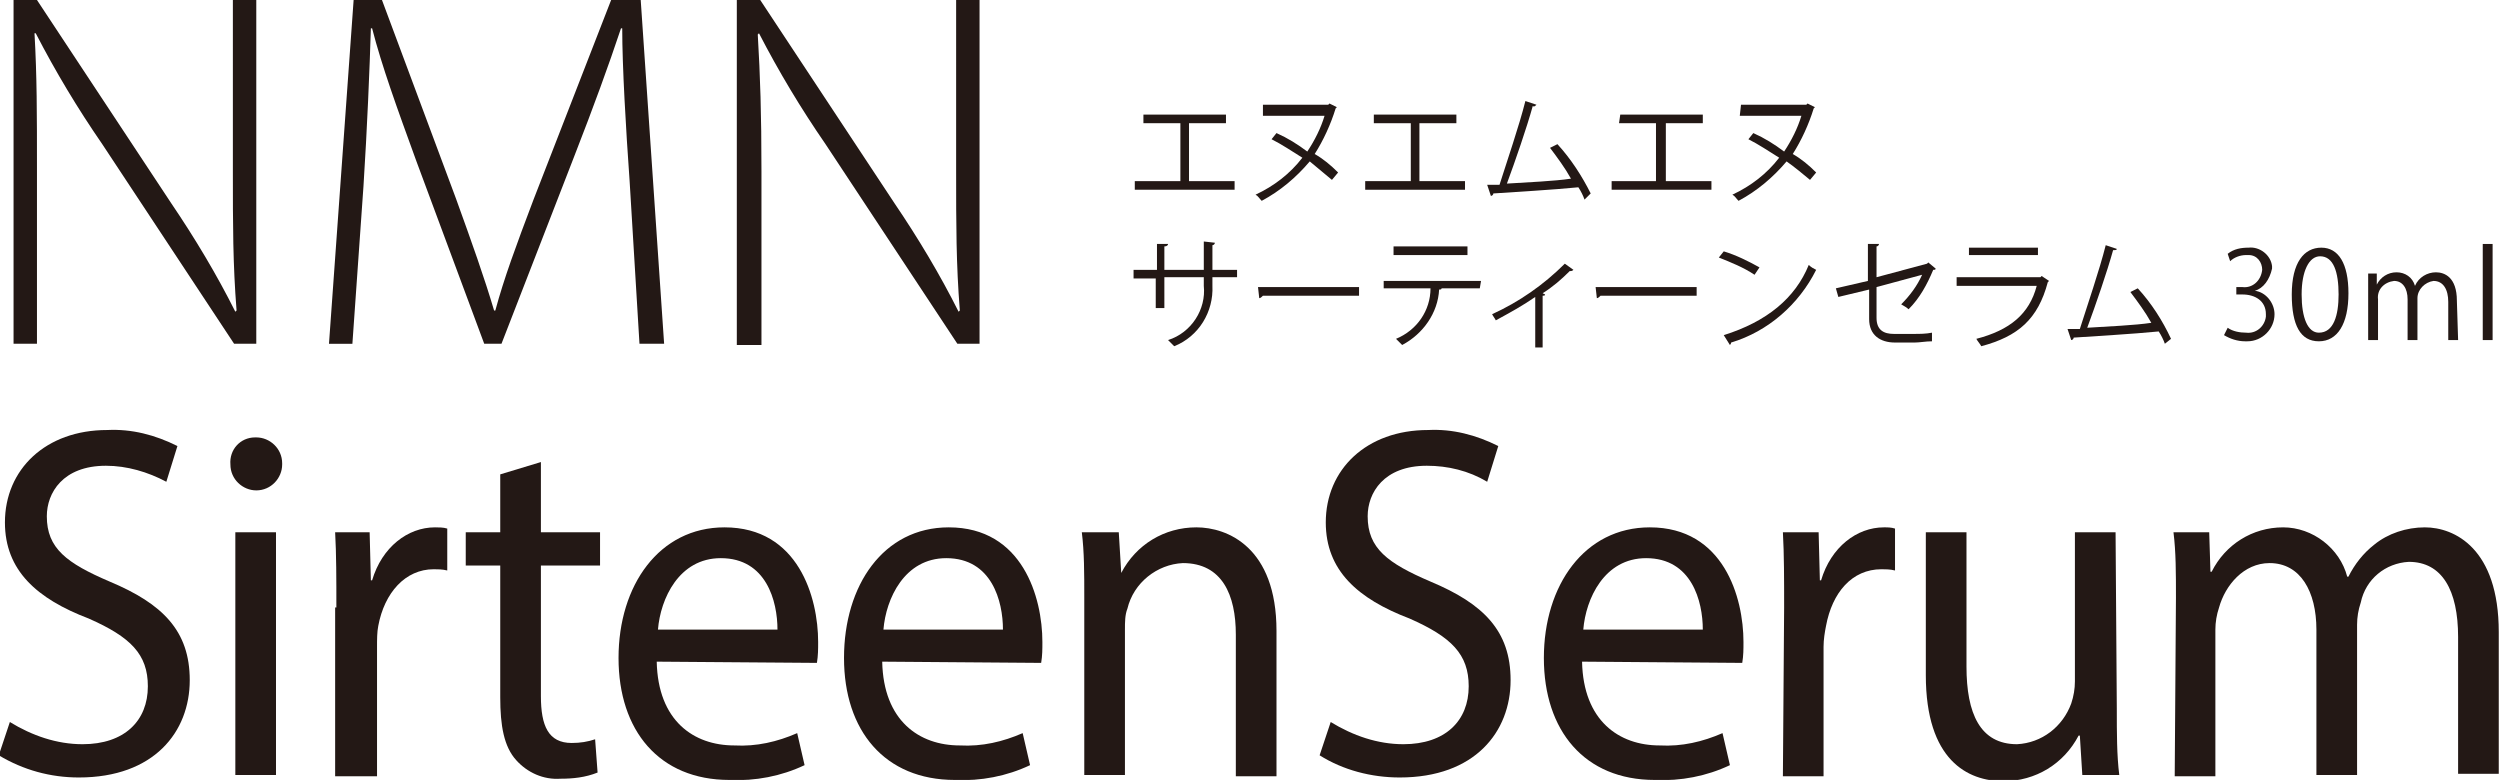
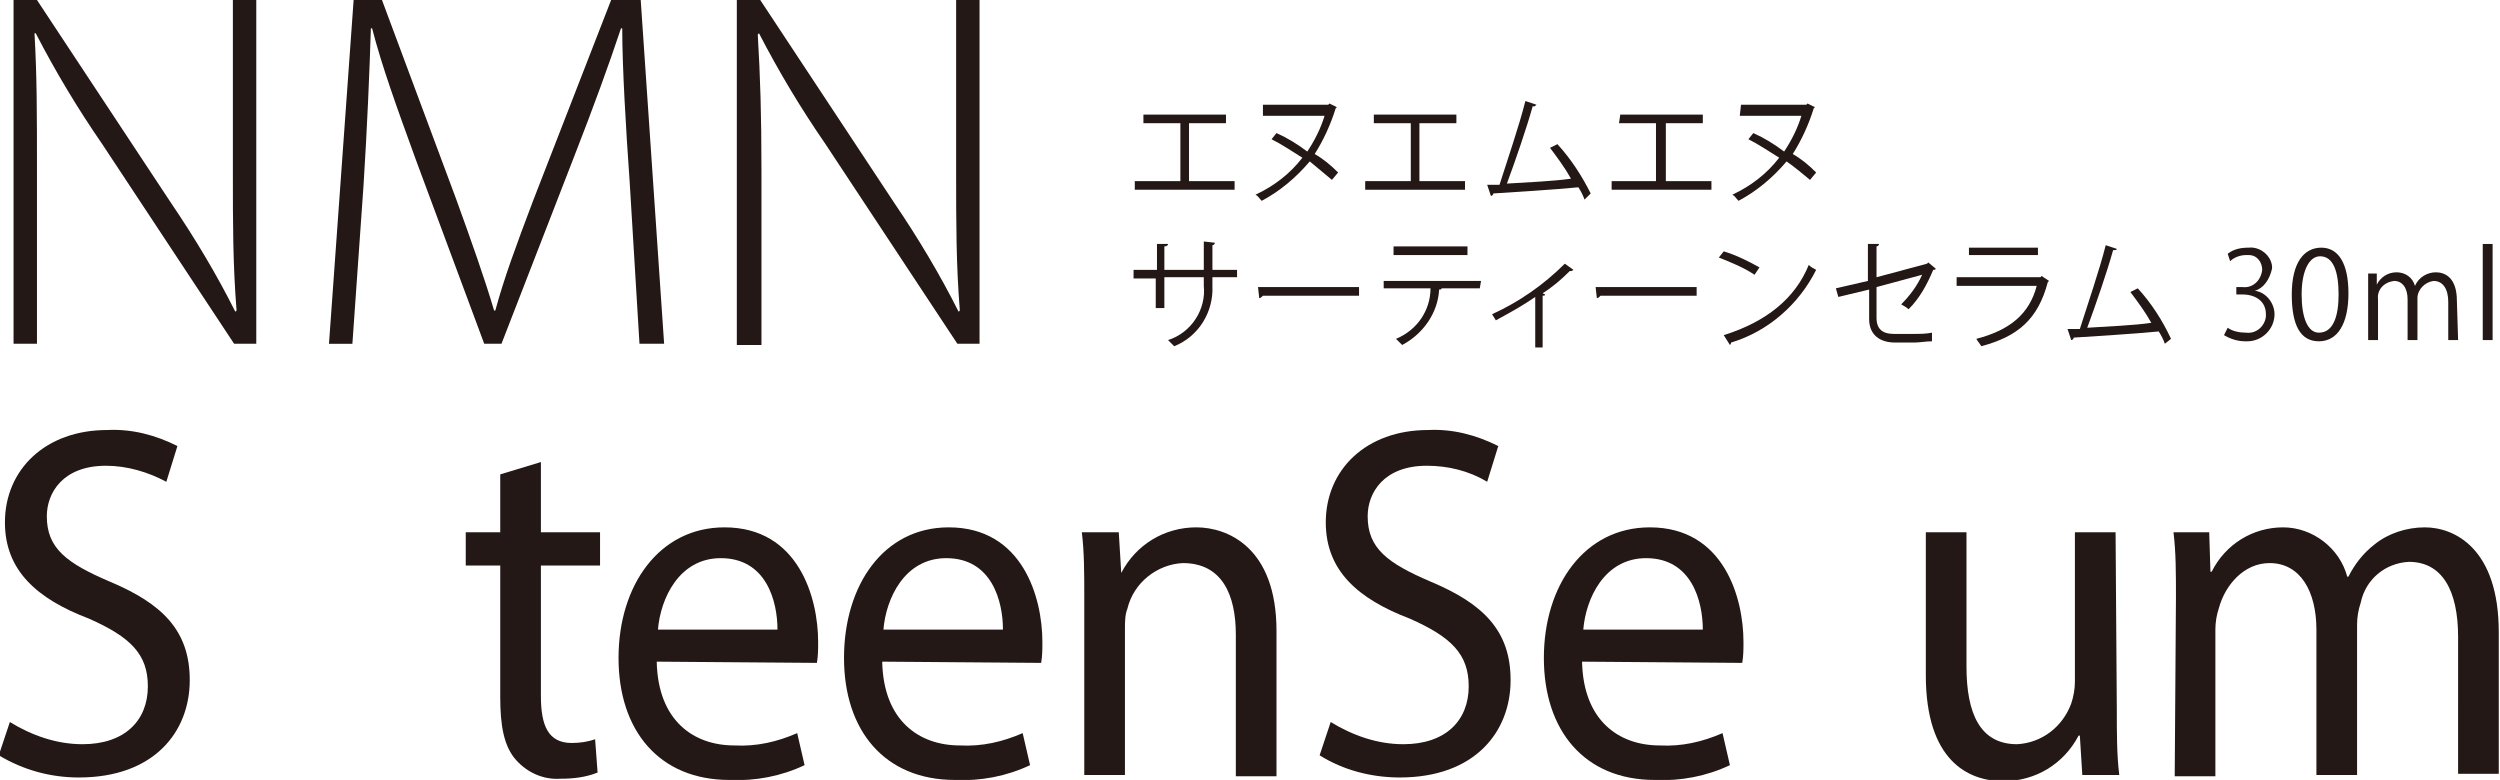
<svg xmlns="http://www.w3.org/2000/svg" version="1.1" id="レイヤー_1" x="0px" y="0px" width="202.9px" height="63.3px" viewBox="0 0 202.9 63.3" style="enable-background:new 0 0 202.9 63.3;" xml:space="preserve">
  <style type="text/css">
	.st0{fill:#231815;}
</style>
  <path class="st0" d="M1.1,27.9V0H3l10.9,16.5c1.9,2.8,3.7,5.8,5.2,8.8l0.1-0.1c-0.3-3.8-0.3-6.9-0.3-11.3V0h1.9v27.9H19L8.3,11.7  c-2-2.9-3.8-5.9-5.4-9L2.8,2.7C3,6.2,3,9.2,3,13.8v14.1H1.1z" />
  <path class="st0" d="M51.1,14.7c-0.3-4.2-0.6-9.3-0.6-12.4h-0.1c-1,3-2.2,6.3-3.8,10.4l-5.9,15.2h-1.4l-5.5-14.8  c-1.6-4.4-2.8-7.7-3.6-10.8h-0.1c-0.1,3.3-0.3,8.1-0.6,12.8l-0.9,12.8h-1.9l2-27.9h2.3l6,16.1c1.3,3.6,2.3,6.4,3.1,9.1h0.1  c0.7-2.6,1.7-5.3,3.1-9L49.6,0H52l1.9,27.9h-2L51.1,14.7z" />
  <path class="st0" d="M59.8,27.9V0h1.9l10.9,16.5c1.9,2.8,3.7,5.8,5.2,8.8l0.1-0.1c-0.3-3.8-0.3-6.9-0.3-11.3V0h1.9v27.9h-1.8  L67,11.7c-2-2.9-3.8-5.9-5.4-9l-0.1,0.1c0.2,3.4,0.3,6.4,0.3,11.1v14.1H59.8z" />
  <path class="st0" d="M92.8,9.3h6.7V10h-3v4.7h3.7v0.7h-8.1v-0.7h3.7V10h-3L92.8,9.3z" />
  <path class="st0" d="M102.5,8.5h5.3l0.1-0.1l0.6,0.3c0,0-0.1,0.1-0.1,0.1c-0.4,1.3-1,2.6-1.7,3.7c0.7,0.4,1.3,0.9,1.9,1.5l-0.5,0.6  c-0.6-0.5-1.2-1-1.8-1.5c-1.1,1.3-2.4,2.4-3.9,3.2c-0.2-0.2-0.3-0.4-0.5-0.5c1.5-0.7,2.8-1.7,3.8-3c-0.8-0.5-1.7-1.1-2.5-1.5  l0.4-0.5c0.9,0.4,1.7,0.9,2.5,1.5c0.6-0.9,1.1-1.9,1.4-2.9h-5L102.5,8.5z" />
  <path class="st0" d="M111.5,9.3h6.7V10h-3v4.7h3.7v0.7h-8.1v-0.7h3.7V10h-3L111.5,9.3z" />
  <path class="st0" d="M128.6,16.2c-0.1-0.3-0.3-0.7-0.5-1c-2,0.2-5.4,0.4-6.9,0.5c0,0.1-0.1,0.2-0.2,0.2l-0.3-0.9h1  c0.6-1.9,1.6-4.8,2.1-6.8l0.9,0.3c-0.1,0.1-0.2,0.2-0.3,0.1c-0.5,1.8-1.4,4.4-2.1,6.3c1.6-0.1,3.9-0.2,5.2-0.4  c-0.5-0.9-1.1-1.7-1.7-2.5l0.6-0.3c1.1,1.2,2,2.6,2.7,4L128.6,16.2z" />
  <path class="st0" d="M131.5,9.3h6.7V10h-3v4.7h3.7v0.7h-8.1v-0.7h3.6V10h-3L131.5,9.3z" />
  <path class="st0" d="M141.3,8.5h5.3l0.1-0.1l0.6,0.3c0,0-0.1,0.1-0.1,0.1c-0.4,1.3-1,2.6-1.7,3.7c0.7,0.4,1.3,0.9,1.9,1.5l-0.5,0.6  c-0.6-0.5-1.2-1-1.9-1.5c-1.1,1.3-2.4,2.4-3.9,3.2c-0.2-0.2-0.3-0.4-0.5-0.5c1.5-0.7,2.8-1.7,3.8-3c-0.8-0.5-1.7-1.1-2.5-1.5  l0.4-0.5c0.9,0.4,1.7,0.9,2.5,1.5c0.6-0.9,1.1-1.9,1.4-2.9h-5L141.3,8.5z" />
  <path class="st0" d="M100.4,22.5h-2v0.7c0.1,2.1-1.1,4.1-3.1,4.9c-0.2-0.2-0.3-0.3-0.5-0.5c1.9-0.6,3.1-2.5,2.9-4.4v-0.7h-3.2V25  h-0.7v-2.4H92v-0.7h1.9v-2.1l0.9,0c0,0.1-0.1,0.2-0.3,0.2v1.9h3.2v-2.3l0.9,0.1c0,0.1-0.1,0.2-0.2,0.2v2h2L100.4,22.5z" />
  <path class="st0" d="M102.1,23.3h8.2V24h-7.8c-0.1,0.1-0.2,0.2-0.3,0.2L102.1,23.3z" />
  <path class="st0" d="M120.1,23.4h-3.3l0.2,0c0,0.1-0.1,0.1-0.2,0.1c-0.1,1.9-1.3,3.6-3,4.5c-0.2-0.2-0.3-0.3-0.5-0.5  c1.7-0.7,2.8-2.3,2.8-4.1h-3.8v-0.6h7.9L120.1,23.4z M119.1,20.7h-6V20h6V20.7z" />
  <path class="st0" d="M127.7,21.9c0,0-0.1,0.1-0.2,0.1h-0.1c-0.7,0.7-1.4,1.3-2.2,1.8l0.2,0.1c0,0.1-0.1,0.1-0.2,0.1v4.2h-0.6v-4.1  c-1,0.7-2.1,1.3-3.2,1.9c-0.1-0.2-0.2-0.3-0.3-0.5c2.2-1,4.2-2.4,5.9-4.1L127.7,21.9z" />
  <path class="st0" d="M129.5,23.3h8.2V24h-7.8c-0.1,0.1-0.2,0.2-0.3,0.2L129.5,23.3z" />
  <path class="st0" d="M139.9,20.4c1,0.3,2,0.8,2.9,1.3l-0.4,0.6c-0.9-0.6-1.9-1-2.9-1.4L139.9,20.4z M139.9,27.2  c3.5-1.1,5.8-3,6.9-5.7c0.2,0.2,0.4,0.3,0.6,0.4c-1.4,2.8-3.9,5-6.9,5.9c0,0.1-0.1,0.2-0.1,0.2L139.9,27.2z" />
  <path class="st0" d="M157.1,21.8c0,0.1-0.1,0.1-0.2,0.1c-0.5,1.2-1.1,2.3-2,3.2c-0.1-0.1-0.4-0.3-0.6-0.4c0.7-0.7,1.3-1.5,1.7-2.4  l-3.7,1v2.5c0,1,0.6,1.3,1.4,1.3h1.6c0.5,0,1,0,1.5-0.1c0,0.2,0,0.5,0,0.7c-0.5,0-1,0.1-1.4,0.1h-1.6c-1.2,0-2.1-0.6-2.1-1.9v-2.4  l-2.5,0.6l-0.2-0.7l2.6-0.6v-3h0.9c0,0.1-0.1,0.2-0.2,0.2v2.5l4.1-1.1l0.1-0.1L157.1,21.8z" />
  <path class="st0" d="M166.3,22.8c0,0-0.1,0.1-0.1,0.1c-0.8,3-2.4,4.4-5.4,5.2c-0.1-0.2-0.3-0.4-0.4-0.6c2.7-0.7,4.3-2,4.9-4.3h-6.5  v-0.7h6.8l0.1-0.1L166.3,22.8z M165.4,20.7h-5.6v-0.6h5.6V20.7z" />
  <path class="st0" d="M175.7,27.9c-0.1-0.3-0.3-0.7-0.5-1c-2,0.2-5.4,0.4-6.9,0.5c0,0.1-0.1,0.2-0.2,0.2l-0.3-0.9h1  c0.6-1.9,1.6-4.8,2.1-6.8l0.9,0.3c0,0.1-0.1,0.1-0.3,0.1c-0.5,1.8-1.4,4.4-2.1,6.3c1.6-0.1,3.9-0.2,5.2-0.4  c-0.5-0.9-1.1-1.7-1.7-2.5l0.6-0.3c1.1,1.2,2,2.6,2.7,4.1L175.7,27.9z" />
  <path class="st0" d="M183,23.6c0.9,0.1,1.6,1,1.6,1.9c0,1.2-1,2.2-2.2,2.2c-0.1,0-0.2,0-0.2,0c-0.6,0-1.2-0.2-1.7-0.5l0.3-0.6  c0.4,0.3,1,0.4,1.5,0.4c0.8,0.1,1.5-0.5,1.6-1.3c0-0.1,0-0.1,0-0.2c0-1.1-0.9-1.6-1.9-1.6h-0.5v-0.6h0.5c0.8,0.1,1.5-0.5,1.6-1.4  c0-0.6-0.4-1.2-1.1-1.2c-0.1,0-0.2,0-0.2,0c-0.5,0-1,0.2-1.3,0.5l-0.2-0.6c0.5-0.4,1.1-0.5,1.7-0.5c0.9-0.1,1.8,0.6,1.9,1.5  c0,0.1,0,0.2,0,0.2C184.2,22.7,183.7,23.4,183,23.6L183,23.6z" />
  <path class="st0" d="M186,23.9c0-2.6,1-3.8,2.4-3.8s2.2,1.3,2.2,3.7c0,2.5-0.9,3.9-2.4,3.9S186,26.4,186,23.9z M189.8,23.9  c0-1.8-0.4-3.1-1.5-3.1c-0.9,0-1.5,1.2-1.5,3.1s0.5,3.1,1.4,3.1C189.4,27,189.8,25.6,189.8,23.9L189.8,23.9z" />
  <path class="st0" d="M199.5,27.6h-0.8v-3.1c0-1-0.4-1.7-1.2-1.7c-0.7,0.1-1.3,0.7-1.3,1.4v3.4h-0.8v-3.3c0-0.9-0.4-1.5-1.1-1.5  c-0.8,0.1-1.4,0.7-1.3,1.5v3.3h-0.8v-4c0-0.5,0-0.9,0-1.4h0.7v0.9l0,0c0.3-0.6,0.9-1,1.6-1c0.7,0,1.3,0.4,1.5,1.1l0,0  c0.3-0.7,1-1.1,1.7-1.1c0.7,0,1.7,0.4,1.7,2.3L199.5,27.6z" />
  <path class="st0" d="M202.3,27.6h-0.8v-7.8h0.8V27.6z" />
  <path class="st0" d="M0.8,58.6c1.8,1.1,3.8,1.8,5.9,1.8c3.4,0,5.3-1.9,5.3-4.7c0-2.6-1.4-4-4.8-5.5c-4.2-1.6-6.8-3.9-6.8-7.8  c0-4.3,3.3-7.5,8.3-7.5c2-0.1,3.9,0.4,5.7,1.3l-0.9,2.9c-1.5-0.8-3.2-1.3-4.9-1.3c-3.5,0-4.8,2.2-4.8,4.1c0,2.6,1.6,3.8,5.1,5.3  c4.3,1.8,6.5,4,6.5,8c0,4.2-2.9,7.9-9,7.9c-2.3,0-4.5-0.6-6.5-1.8L0.8,58.6z" />
-   <path class="st0" d="M22.9,37.7c0,1.1-0.9,2.1-2.1,2.1c-1.1,0-2.1-0.9-2.1-2.1c0,0,0,0,0,0c-0.1-1.2,0.8-2.2,2-2.2c0,0,0.1,0,0.1,0  c1.1,0,2.1,0.9,2.1,2.1C22.9,37.6,22.9,37.6,22.9,37.7z M19.1,62.9V43.2h3.3v19.7H19.1z" />
-   <path class="st0" d="M27.3,49.3c0-2.3,0-4.3-0.1-6.1H30l0.1,3.9h0.1c0.8-2.7,2.9-4.3,5.1-4.3c0.3,0,0.7,0,1,0.1v3.4  c-0.4-0.1-0.8-0.1-1.1-0.1c-2.3,0-4,1.9-4.5,4.6c-0.1,0.5-0.1,1.1-0.1,1.7v10.5h-3.4V49.3z" />
  <path class="st0" d="M43.9,37.5v5.7h4.8v2.7h-4.8v10.6c0,2.4,0.6,3.8,2.5,3.8c0.7,0,1.3-0.1,1.9-0.3l0.2,2.7c-1,0.4-2,0.5-3,0.5  c-1.4,0.1-2.7-0.5-3.6-1.5c-1-1.1-1.3-2.8-1.3-5.1V45.9h-2.8v-2.7h2.8v-4.7L43.9,37.5z" />
  <path class="st0" d="M53.3,53.7c0.1,4.8,3,6.8,6.3,6.8c1.8,0.1,3.5-0.3,5.1-1l0.6,2.6c-1.9,0.9-4,1.3-6.1,1.2c-5.7,0-9-4-9-9.9  s3.3-10.6,8.6-10.6c6,0,7.6,5.7,7.6,9.3c0,0.6,0,1.1-0.1,1.7L53.3,53.7z M63.1,51.1c0-2.3-0.9-5.8-4.6-5.8c-3.4,0-4.9,3.3-5.1,5.8  H63.1z" />
  <path class="st0" d="M71.6,53.7c0.1,4.8,3,6.8,6.3,6.8c1.8,0.1,3.5-0.3,5.1-1l0.6,2.6c-1.9,0.9-4,1.3-6.1,1.2c-5.7,0-9-4-9-9.9  s3.2-10.6,8.5-10.6c6,0,7.6,5.7,7.6,9.3c0,0.6,0,1.1-0.1,1.7L71.6,53.7z M81.4,51.1c0-2.3-0.9-5.8-4.6-5.8c-3.4,0-4.9,3.3-5.1,5.8  H81.4z" />
  <path class="st0" d="M88,48.5c0-2,0-3.7-0.2-5.3h3l0.2,3.3H91c1.2-2.3,3.5-3.7,6.1-3.7c2.5,0,6.5,1.6,6.5,8.4v11.8h-3.3V51.5  c0-3.2-1.1-5.8-4.3-5.8c-2.1,0.1-4,1.6-4.5,3.7c-0.2,0.5-0.2,1.1-0.2,1.7v11.8H88V48.5z" />
  <path class="st0" d="M108,58.6c1.8,1.1,3.8,1.8,5.9,1.8c3.4,0,5.3-1.9,5.3-4.7c0-2.6-1.4-4-4.8-5.5c-4.2-1.6-6.8-3.9-6.8-7.8  c0-4.3,3.3-7.5,8.3-7.5c2-0.1,3.9,0.4,5.7,1.3l-0.9,2.9c-1.5-0.9-3.2-1.3-4.9-1.3c-3.5,0-4.8,2.2-4.8,4.1c0,2.6,1.6,3.8,5.1,5.3  c4.3,1.8,6.5,4,6.5,8c0,4.2-2.9,7.9-9,7.9c-2.3,0-4.6-0.6-6.5-1.8L108,58.6z" />
  <path class="st0" d="M128.4,53.7c0.1,4.8,3,6.8,6.3,6.8c1.8,0.1,3.5-0.3,5.1-1l0.6,2.6c-1.9,0.9-4,1.3-6.1,1.2c-5.7,0-9-4-9-9.9  s3.3-10.6,8.6-10.6c6,0,7.6,5.7,7.6,9.3c0,0.6,0,1.1-0.1,1.7L128.4,53.7z M138.2,51.1c0-2.3-0.9-5.8-4.6-5.8c-3.4,0-4.9,3.3-5.1,5.8  H138.2z" />
-   <path class="st0" d="M144.8,49.3c0-2.3,0-4.3-0.1-6.1h2.9l0.1,3.9h0.1c0.8-2.7,2.9-4.3,5.1-4.3c0.3,0,0.6,0,0.9,0.1v3.4  c-0.4-0.1-0.8-0.1-1.1-0.1c-2.4,0-4,1.9-4.5,4.6c-0.1,0.5-0.2,1.1-0.2,1.7v10.5h-3.3L144.8,49.3z" />
  <path class="st0" d="M171.8,57.5c0,2,0,3.8,0.2,5.4h-3l-0.2-3.2h-0.1c-1.2,2.3-3.5,3.7-6.1,3.7c-2.9,0-6.3-1.7-6.3-8.6V43.2h3.3  v10.9c0,3.8,1.1,6.3,4.1,6.3c2-0.1,3.7-1.4,4.4-3.3c0.2-0.6,0.3-1.2,0.3-1.8V43.2h3.3L171.8,57.5z" />
  <path class="st0" d="M176.6,48.5c0-2,0-3.7-0.2-5.3h2.9l0.1,3.2h0.1c1.1-2.2,3.3-3.6,5.8-3.6c2.4,0,4.6,1.7,5.2,4h0.1  c0.5-1,1.2-1.9,2.1-2.6c1.1-0.9,2.6-1.4,4.1-1.4c2.4,0,6,1.7,6,8.5v11.5h-3.3V51.7c0-3.8-1.3-6.1-4-6.1c-1.9,0.1-3.5,1.4-3.9,3.3  c-0.2,0.6-0.3,1.2-0.3,1.8v12.2h-3.3V51.1c0-3.1-1.3-5.4-3.8-5.4c-2.1,0-3.6,1.8-4.1,3.6c-0.2,0.6-0.3,1.2-0.3,1.8v11.9h-3.3  L176.6,48.5z" />
  <path class="st0" d="M0.8,84.2V71.9h0.8l4.6,7.2c0.8,1.2,1.6,2.5,2.3,3.8l0,0c-0.1-1.7-0.1-3.1-0.1-5v-6.1h0.8v12.3H8.4l-4.6-7.1  c-0.8-1.3-1.6-2.6-2.3-4l0,0c0.1,1.5,0.1,2.8,0.1,4.9v6.2L0.8,84.2z" />
  <path class="st0" d="M13.8,79.7c0,2.8,1.5,3.9,3.2,3.9c0.8,0,1.6-0.1,2.4-0.5l0.2,0.7c-0.8,0.4-1.7,0.6-2.7,0.6c-2.4,0-4-1.8-4-4.4  c0-2.9,1.6-4.7,3.8-4.7c2.8,0,3.3,2.7,3.3,3.9c0,0.2,0,0.3,0,0.5H13.8z M19.2,79c0-1.2-0.5-3-2.5-3c-1.9,0-2.7,1.7-2.8,3H19.2z" />
-   <path class="st0" d="M23.7,75.5l1.4,5c0.3,1,0.5,1.9,0.7,2.7l0,0c0.2-0.8,0.5-1.7,0.9-2.7l1.7-5h0.8l1.6,4.9c0.4,1.1,0.6,2,0.8,2.8  l0,0c0.2-0.8,0.5-1.7,0.8-2.7l1.5-4.9h1l-2.8,8.7h-0.8l-1.6-4.9c-0.4-1.1-0.7-2-0.9-3l0,0c-0.3,1-0.6,2-0.9,3l-1.7,4.8h-0.8  l-2.6-8.7H23.7z" />
  <path class="st0" d="M53.8,78.4c-0.1-1.8-0.3-4.1-0.3-5.4l0,0c-0.5,1.3-0.9,2.7-1.6,4.6l-2.5,6.7h-0.6l-2.3-6.5  c-0.7-1.9-1.2-3.4-1.5-4.7l0,0c0,1.4-0.1,3.6-0.3,5.6l-0.4,5.6h-0.8l0.9-12.3h1l2.6,7.1c0.6,1.5,1,2.8,1.3,4h0  c0.3-1.1,0.7-2.3,1.3-4l2.7-7.1h1L55,84.2h-0.8L53.8,78.4z" />
  <path class="st0" d="M59.3,79.7c0,2.8,1.5,3.9,3.2,3.9c0.8,0,1.7-0.1,2.4-0.5l0.2,0.7c-0.8,0.4-1.7,0.6-2.7,0.6c-2.4,0-4-1.8-4-4.4  c0-2.9,1.6-4.7,3.8-4.7c2.8,0,3.3,2.7,3.3,3.9c0,0.2,0,0.3,0,0.5H59.3z M64.8,79c0-1.2-0.5-3-2.5-3c-1.9,0-2.7,1.7-2.8,3H64.8z" />
  <path class="st0" d="M70.6,73.5v1.9H73v0.7h-2.4v5.6c0,1.1,0.3,1.8,1.2,1.8c0.3,0,0.7,0,1-0.1l0.1,0.7c-0.4,0.1-0.8,0.2-1.2,0.2  c-0.6,0-1.1-0.2-1.4-0.6c-0.4-0.6-0.6-1.4-0.5-2.1v-5.5h-1.5v-0.7h1.4v-1.6L70.6,73.5z" />
  <path class="st0" d="M76.4,71.3h0.8V77l0,0c0.5-1.1,1.7-1.8,2.9-1.8c0.8,0,3,0.4,3,3.7v5.3h-0.8V79c0-1.6-0.6-3-2.3-3  c-1.2,0.1-2.2,0.9-2.6,2c-0.1,0.3-0.1,0.6-0.1,0.9v5.3h-0.8V71.3z" />
  <path class="st0" d="M90.7,84.4c-2.2,0-3.9-1.8-3.9-4.5c0-3,1.9-4.6,4-4.6c2.4,0,4,1.8,4,4.5C94.8,83,92.6,84.4,90.7,84.4L90.7,84.4  z M90.7,83.7c1.8,0,3.2-1.6,3.2-3.9c0-1.6-0.9-3.8-3.1-3.8s-3.1,2-3.1,3.8C87.6,82,88.9,83.6,90.7,83.7L90.7,83.7z" />
  <path class="st0" d="M105.3,71.3v10.9c0,0.6,0,1.4,0.1,2h-0.8l-0.1-1.7l0,0c-0.5,1.2-1.7,1.9-3,1.9c-2.1,0-3.7-1.8-3.7-4.4  c0-2.9,1.7-4.7,3.8-4.7c1.1,0,2.2,0.6,2.7,1.6l0,0v-5.5H105.3z M104.4,78.9c0-0.3,0-0.5-0.1-0.8c-0.3-1.2-1.4-2.1-2.7-2.1  c-1.9,0-3,1.7-3,3.9c0,2,1,3.8,3,3.8c1.3,0,2.5-1,2.7-2.3c0.1-0.2,0.1-0.5,0.1-0.7L104.4,78.9z" />
  <path class="st0" d="M118.4,84.4c-2.2,0-3.9-1.8-3.9-4.5c0-3,1.9-4.6,4-4.6c2.3,0,3.9,1.8,3.9,4.5C122.4,83,120.2,84.4,118.4,84.4  L118.4,84.4z M118.4,83.7c1.8,0,3.2-1.6,3.2-3.9c0-1.6-0.9-3.8-3.1-3.8s-3.2,2-3.2,3.8C115.3,82,116.7,83.6,118.4,83.7L118.4,83.7z" />
  <path class="st0" d="M126.2,84.2v-8H125v-0.7h1.2V75c-0.1-1.2,0.2-2.3,1-3.2c0.5-0.5,1.2-0.8,1.9-0.8c0.4,0,0.9,0.1,1.3,0.3  l-0.3,0.7c-0.3-0.2-0.7-0.2-1.1-0.2c-1.6,0-1.9,1.5-1.9,3.2v0.5h2.3v0.7h-2.3v8L126.2,84.2z" />
-   <path class="st0" d="M137.9,84.2V71.9h0.8l4.6,7.2c0.8,1.2,1.6,2.5,2.3,3.8l0,0c-0.1-1.7-0.1-3.1-0.1-5v-6.1h0.8v12.3h-0.8l-4.5-7.1  c-0.8-1.3-1.6-2.6-2.3-4l0,0c0.1,1.5,0.1,2.8,0.1,4.9v6.2L137.9,84.2z" />
+   <path class="st0" d="M137.9,84.2V71.9l4.6,7.2c0.8,1.2,1.6,2.5,2.3,3.8l0,0c-0.1-1.7-0.1-3.1-0.1-5v-6.1h0.8v12.3h-0.8l-4.5-7.1  c-0.8-1.3-1.6-2.6-2.3-4l0,0c0.1,1.5,0.1,2.8,0.1,4.9v6.2L137.9,84.2z" />
  <path class="st0" d="M156,82.1c0,0.7,0,1.4,0.1,2.1h-0.8l-0.1-1.3l0,0c-0.6,0.9-1.6,1.5-2.7,1.5c-1.3,0.1-2.4-0.9-2.5-2.2  c0-0.1,0-0.2,0-0.2c0-2,1.7-3.2,5.2-3.2v-0.2c0-0.8-0.2-2.6-2.2-2.6c-0.8,0-1.5,0.2-2.1,0.7l-0.3-0.6c0.7-0.5,1.6-0.7,2.5-0.7  c2.5,0,2.9,1.9,2.9,3.4L156,82.1z M155.2,79.5c-1.9-0.1-4.3,0.2-4.3,2.3c-0.1,0.9,0.5,1.7,1.4,1.8c0.1,0,0.2,0,0.2,0  c1.1,0,2.2-0.7,2.5-1.7c0.1-0.2,0.1-0.3,0.1-0.5V79.5z" />
  <path class="st0" d="M160,83c0.6,0.4,1.2,0.6,1.9,0.6c1.4,0,2-0.7,2-1.7s-0.6-1.5-1.8-2c-1.4-0.6-2.2-1.3-2.2-2.4  c0-1.3,1.1-2.4,2.4-2.4c0.1,0,0.1,0,0.2,0c0.7,0,1.3,0.2,1.9,0.5l-0.3,0.7c-0.5-0.4-1.1-0.5-1.7-0.5c-0.8-0.1-1.6,0.5-1.6,1.4  c0,0.1,0,0.1,0,0.2c0,0.9,0.6,1.3,1.8,1.8c1.4,0.6,2.2,1.3,2.2,2.6c0,1.5-1.1,2.5-2.9,2.5c-0.8,0-1.5-0.2-2.2-0.6L160,83z" />
-   <path class="st0" d="M174.4,83.8c-0.8,0.4-1.6,0.6-2.5,0.6c-2.4,0-4.1-1.8-4.1-4.4c-0.2-2.4,1.6-4.5,4-4.6c0.1,0,0.2,0,0.4,0  c0.8,0,1.6,0.2,2.2,0.5l-0.3,0.7c-0.6-0.4-1.3-0.5-2-0.5c-2.3,0-3.5,1.8-3.5,3.8c0,2.3,1.4,3.8,3.4,3.8c0.7,0,1.5-0.2,2.1-0.5  L174.4,83.8z" />
  <path class="st0" d="M178.1,79.7c0,2.8,1.5,3.9,3.2,3.9c0.8,0,1.6-0.1,2.4-0.5l0.2,0.7c-0.8,0.4-1.7,0.6-2.7,0.6c-2.4,0-4-1.8-4-4.4  c0-2.9,1.6-4.7,3.8-4.7c2.8,0,3.3,2.7,3.3,3.9c0,0.2,0,0.3,0,0.5L178.1,79.7z M183.6,79c0-1.2-0.5-3-2.5-3c-1.9,0-2.7,1.7-2.8,3  H183.6z" />
  <path class="st0" d="M188.2,77.5c0-0.8,0-1.4-0.1-2.1h0.8L189,77l0,0c0.6-1.1,1.7-1.8,3-1.8c0.8,0,3,0.4,3,3.7v5.2h-0.9V79  c0-1.6-0.6-3-2.4-3c-1.2,0-2.2,0.9-2.6,2c-0.1,0.2-0.1,0.5-0.1,0.8v5.4h-0.9L188.2,77.5z" />
  <path class="st0" d="M200.4,73.5v1.9h2.4v0.7h-2.4v5.6c0,1.1,0.3,1.8,1.2,1.8c0.3,0,0.7,0,1-0.1l0.1,0.7c-0.4,0.1-0.8,0.2-1.2,0.2  c-0.6,0-1.1-0.2-1.4-0.6c-0.4-0.6-0.6-1.4-0.5-2.1v-5.5h-1.4v-0.7h1.4v-1.6L200.4,73.5z" />
</svg>